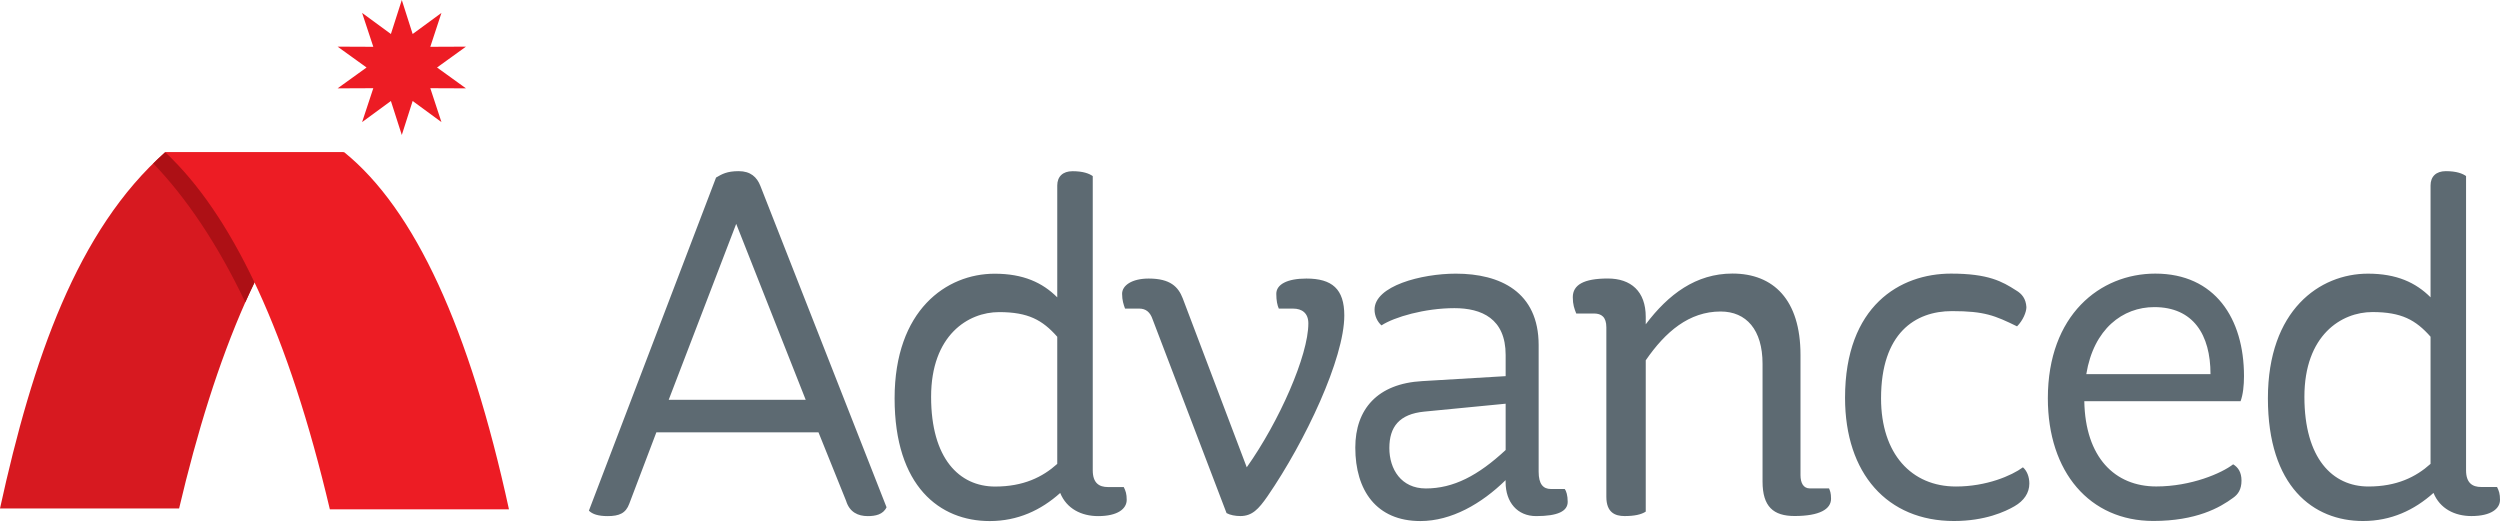
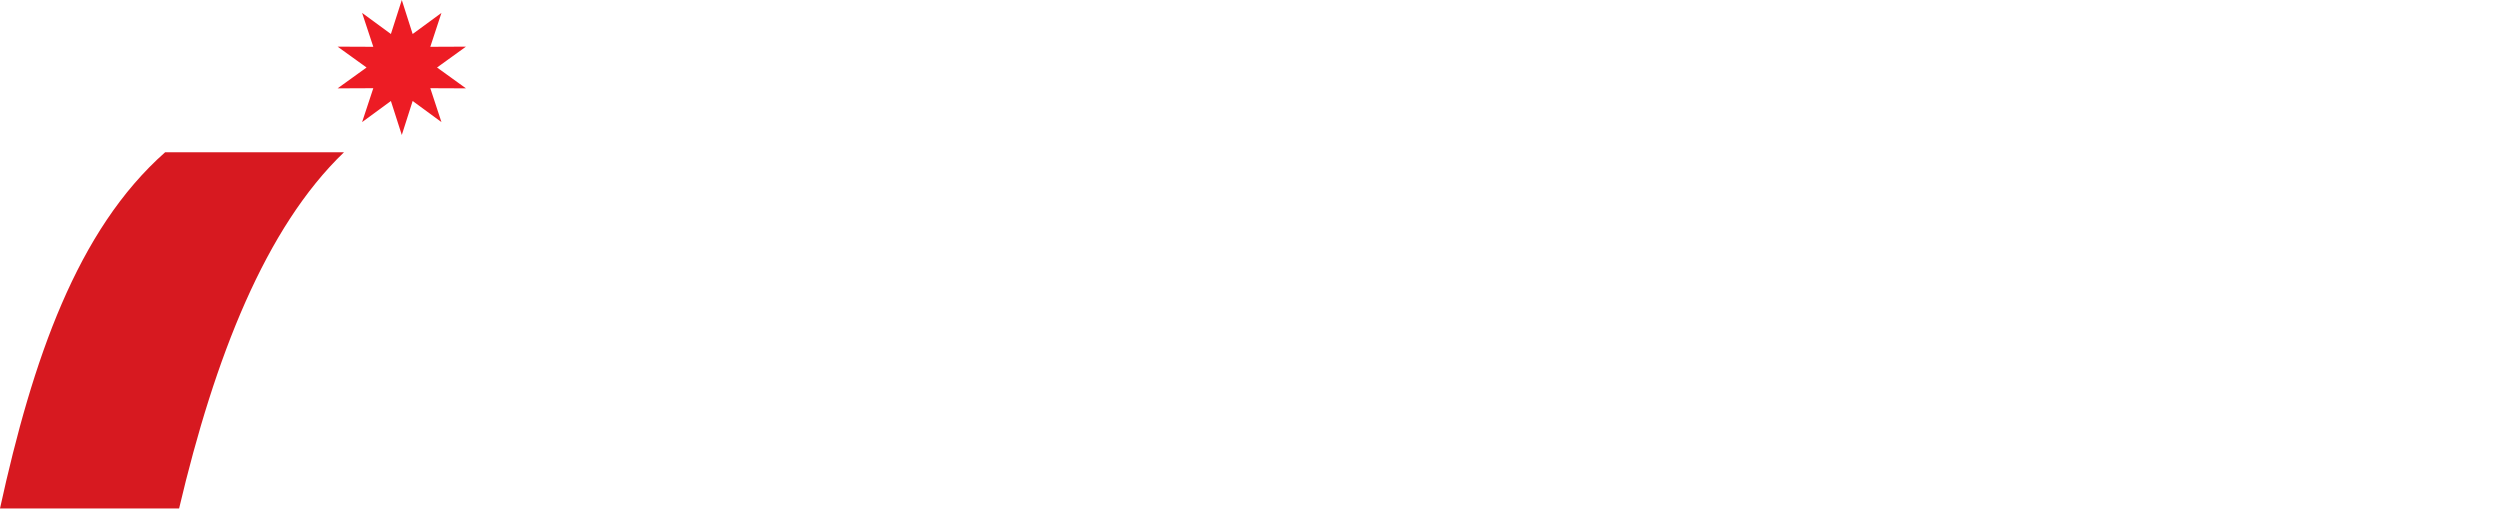
<svg xmlns="http://www.w3.org/2000/svg" id="Layer_1" data-name="Layer 1" viewBox="0 0 500 105">
  <defs>
    <style>
      .cls-1 {
        fill: #ed1c24;
      }

      .cls-2 {
        fill: #d71920;
      }

      .cls-3 {
        fill: #ad1015;
      }

      .cls-4 {
        fill: #5d6a72;
      }
    </style>
  </defs>
  <path class="cls-2" d="m0,101.69h35.82c7.13-30.24,17.27-56.17,32.98-71.24h-35.77C15.42,46.02,6.52,71.89,0,101.69" />
  <polygon class="cls-1" points="88.29 24.42 82.53 20.2 80.36 27 78.18 20.2 72.42 24.42 74.66 17.64 67.52 17.67 73.31 13.5 67.52 9.33 74.66 9.36 72.42 2.58 78.18 6.8 80.36 0 82.53 6.8 88.29 2.58 86.06 9.36 93.19 9.33 87.41 13.5 93.19 17.67 86.06 17.64 88.29 24.42" />
-   <path class="cls-4" d="m229.74,55.71c4.34,0,5.91,1.67,6.8,3.94l12.81,33.81c6.5-9.17,12.32-22.37,12.32-28.78,0-2.07-1.28-2.96-3.05-2.96h-2.86c-.3-.69-.5-1.58-.5-2.96,0-1.87,2.17-3.05,6.01-3.05,5.13,0,7.59,2.07,7.59,7.39,0,8.57-7.78,25.13-15.37,36.17-1.78,2.56-3.06,3.94-5.42,3.94-.99,0-2.07-.2-2.76-.59l-14.78-38.73c-.49-1.48-1.38-2.17-2.66-2.17h-2.86c-.29-.79-.59-1.67-.59-2.96,0-1.68,1.97-3.05,5.32-3.05m243.95,41.59c5.62,0,9.46-1.87,12.42-4.53v-25.43c-2.96-3.35-5.81-4.93-11.63-4.93-6.21,0-13.6,4.63-13.6,16.95s5.62,17.94,12.81,17.94m20.6,5.91c-3.35,0-6.31-1.48-7.59-4.63-3.85,3.45-8.48,5.62-14.1,5.62-9.95,0-19.02-6.9-19.02-24.54s10.35-24.93,20.01-24.93c5.72,0,9.56,1.77,12.52,4.73v-22.37c0-1.77,1.09-2.86,3.06-2.86,2.16,0,3.35.49,4.04.98v58.84c0,2.56,1.28,3.35,3.05,3.35h3.15c.39.79.59,1.38.59,2.56,0,1.77-1.77,3.25-5.72,3.25m-63.42-41.79c-6.3,0-12.12,4.34-13.6,13.4h24.84c0-7.88-3.45-13.4-11.24-13.4m17.25,18.82h-31.25c.2,11.24,6.11,17.05,14.39,17.05,7,0,13.11-2.66,15.38-4.43.98.59,1.67,1.58,1.67,3.25,0,1.78-.69,2.76-1.67,3.45-2.66,1.97-7.39,4.63-15.97,4.63-12.71,0-21.09-9.76-21.09-24.54,0-16.66,10.45-24.93,21.49-24.93,11.93,0,17.74,8.97,17.74,20.5,0,1.87-.2,3.75-.69,5.03m-162.95,17.44c5.52,0,10.45-2.56,15.97-7.69v-9.26l-16.26,1.58c-5.03.49-7,3.06-7,7.29s2.37,8.08,7.29,8.08m-8.87-32.62c-.79-.69-1.38-1.87-1.38-3.15,0-4.73,9.36-7.19,16.26-7.19,8.87,0,16.56,3.65,16.56,14.29v25.33c0,2.46.89,3.45,2.46,3.45h2.76c.3.39.59,1.28.59,2.56,0,1.88-1.97,2.86-6.31,2.86-3.75,0-6.11-2.76-6.11-6.8v-.39c-4.83,4.73-10.84,8.18-17.05,8.18-8.77,0-13.01-6.11-13.01-14.69,0-7.68,4.43-12.81,13.41-13.3l16.66-.99v-4.24c0-7.29-4.83-9.36-10.25-9.36-5.91,0-12.02,1.77-14.59,3.45m-77.26,32.23c5.62,0,9.46-1.87,12.42-4.53v-25.43c-2.96-3.35-5.81-4.93-11.63-4.93-6.21,0-13.6,4.63-13.6,16.95s5.62,17.94,12.81,17.94m20.6,5.91c-3.35,0-6.31-1.48-7.59-4.63-3.85,3.45-8.48,5.62-14.1,5.62-9.96,0-19.02-6.9-19.02-24.54s10.35-24.93,20.01-24.93c5.72,0,9.56,1.77,12.52,4.73v-22.37c0-1.77,1.09-2.86,3.06-2.86,2.16,0,3.35.49,4.04.98v58.84c0,2.56,1.28,3.35,3.05,3.35h3.15c.39.79.59,1.38.59,2.56,0,1.77-1.77,3.25-5.72,3.25m-72.38-58.45l-13.5,35.19h27.4l-13.9-35.19Zm-25.72,58.45c-1.87,0-3.05-.39-3.74-1.09l25.43-66.62c1.18-.69,2.17-1.28,4.53-1.28s3.65,1.18,4.34,2.96l25.23,64.26c-.69,1.48-2.27,1.77-3.75,1.77-1.97,0-3.65-.79-4.34-3.05l-5.52-13.7h-32.43l-5.42,14.29c-.69,1.87-1.97,2.46-4.34,2.46m283.77-41.79c0,.99-.69,2.66-1.87,3.84-4.43-2.16-6.5-3.05-13.01-3.05-7.39,0-14.19,4.43-14.19,17.44,0,11.14,6.11,17.64,14.98,17.64,6.11,0,11.14-2.17,13.4-3.84.79.69,1.28,1.87,1.28,3.25,0,1.87-1.08,3.45-2.96,4.53-1.87,1.09-5.91,2.96-12.12,2.96-13.3,0-21.78-9.46-21.78-24.64,0-18.43,11.04-24.84,21.19-24.84,7.49,0,10.25,1.58,13.01,3.35,1.18.69,1.97,1.67,2.07,3.35m-83.72-5.72c4.63,0,7.59,2.56,7.59,7.68v1.48c4.53-6.01,10.05-10.15,17.35-10.15,8.18,0,13.6,5.23,13.6,16.26v24.05c0,1.58.59,2.66,1.87,2.66h3.84c.2.5.4.89.4,2.07,0,2.07-2.27,3.45-7.29,3.45-4.24,0-6.41-1.87-6.41-6.9v-23.55c0-6.8-3.25-10.45-8.38-10.45-6.31,0-11.04,4.04-14.98,9.76v30.26c-.89.59-2.27.89-4.24.89-1.87,0-3.64-.69-3.64-3.85v-33.9c0-2.07-.99-2.76-2.47-2.76h-3.55c-.39-.99-.69-1.78-.69-3.26,0-2.46,2.17-3.74,7-3.74" />
-   <path class="cls-1" d="m33.03,30.45h35.82c14.1,11.41,25.07,35.21,32.94,71.41h-35.82c-8.19-34.73-19.17-58.54-32.94-71.41" />
-   <path class="cls-3" d="m33.03,30.45c-.82.72-1.59,1.49-2.37,2.25,6.5,6.74,12.85,16.08,18.4,27.76.6-1.34,1.21-2.65,1.84-3.94-5.32-11.19-11.27-19.9-17.87-26.07" />
</svg>